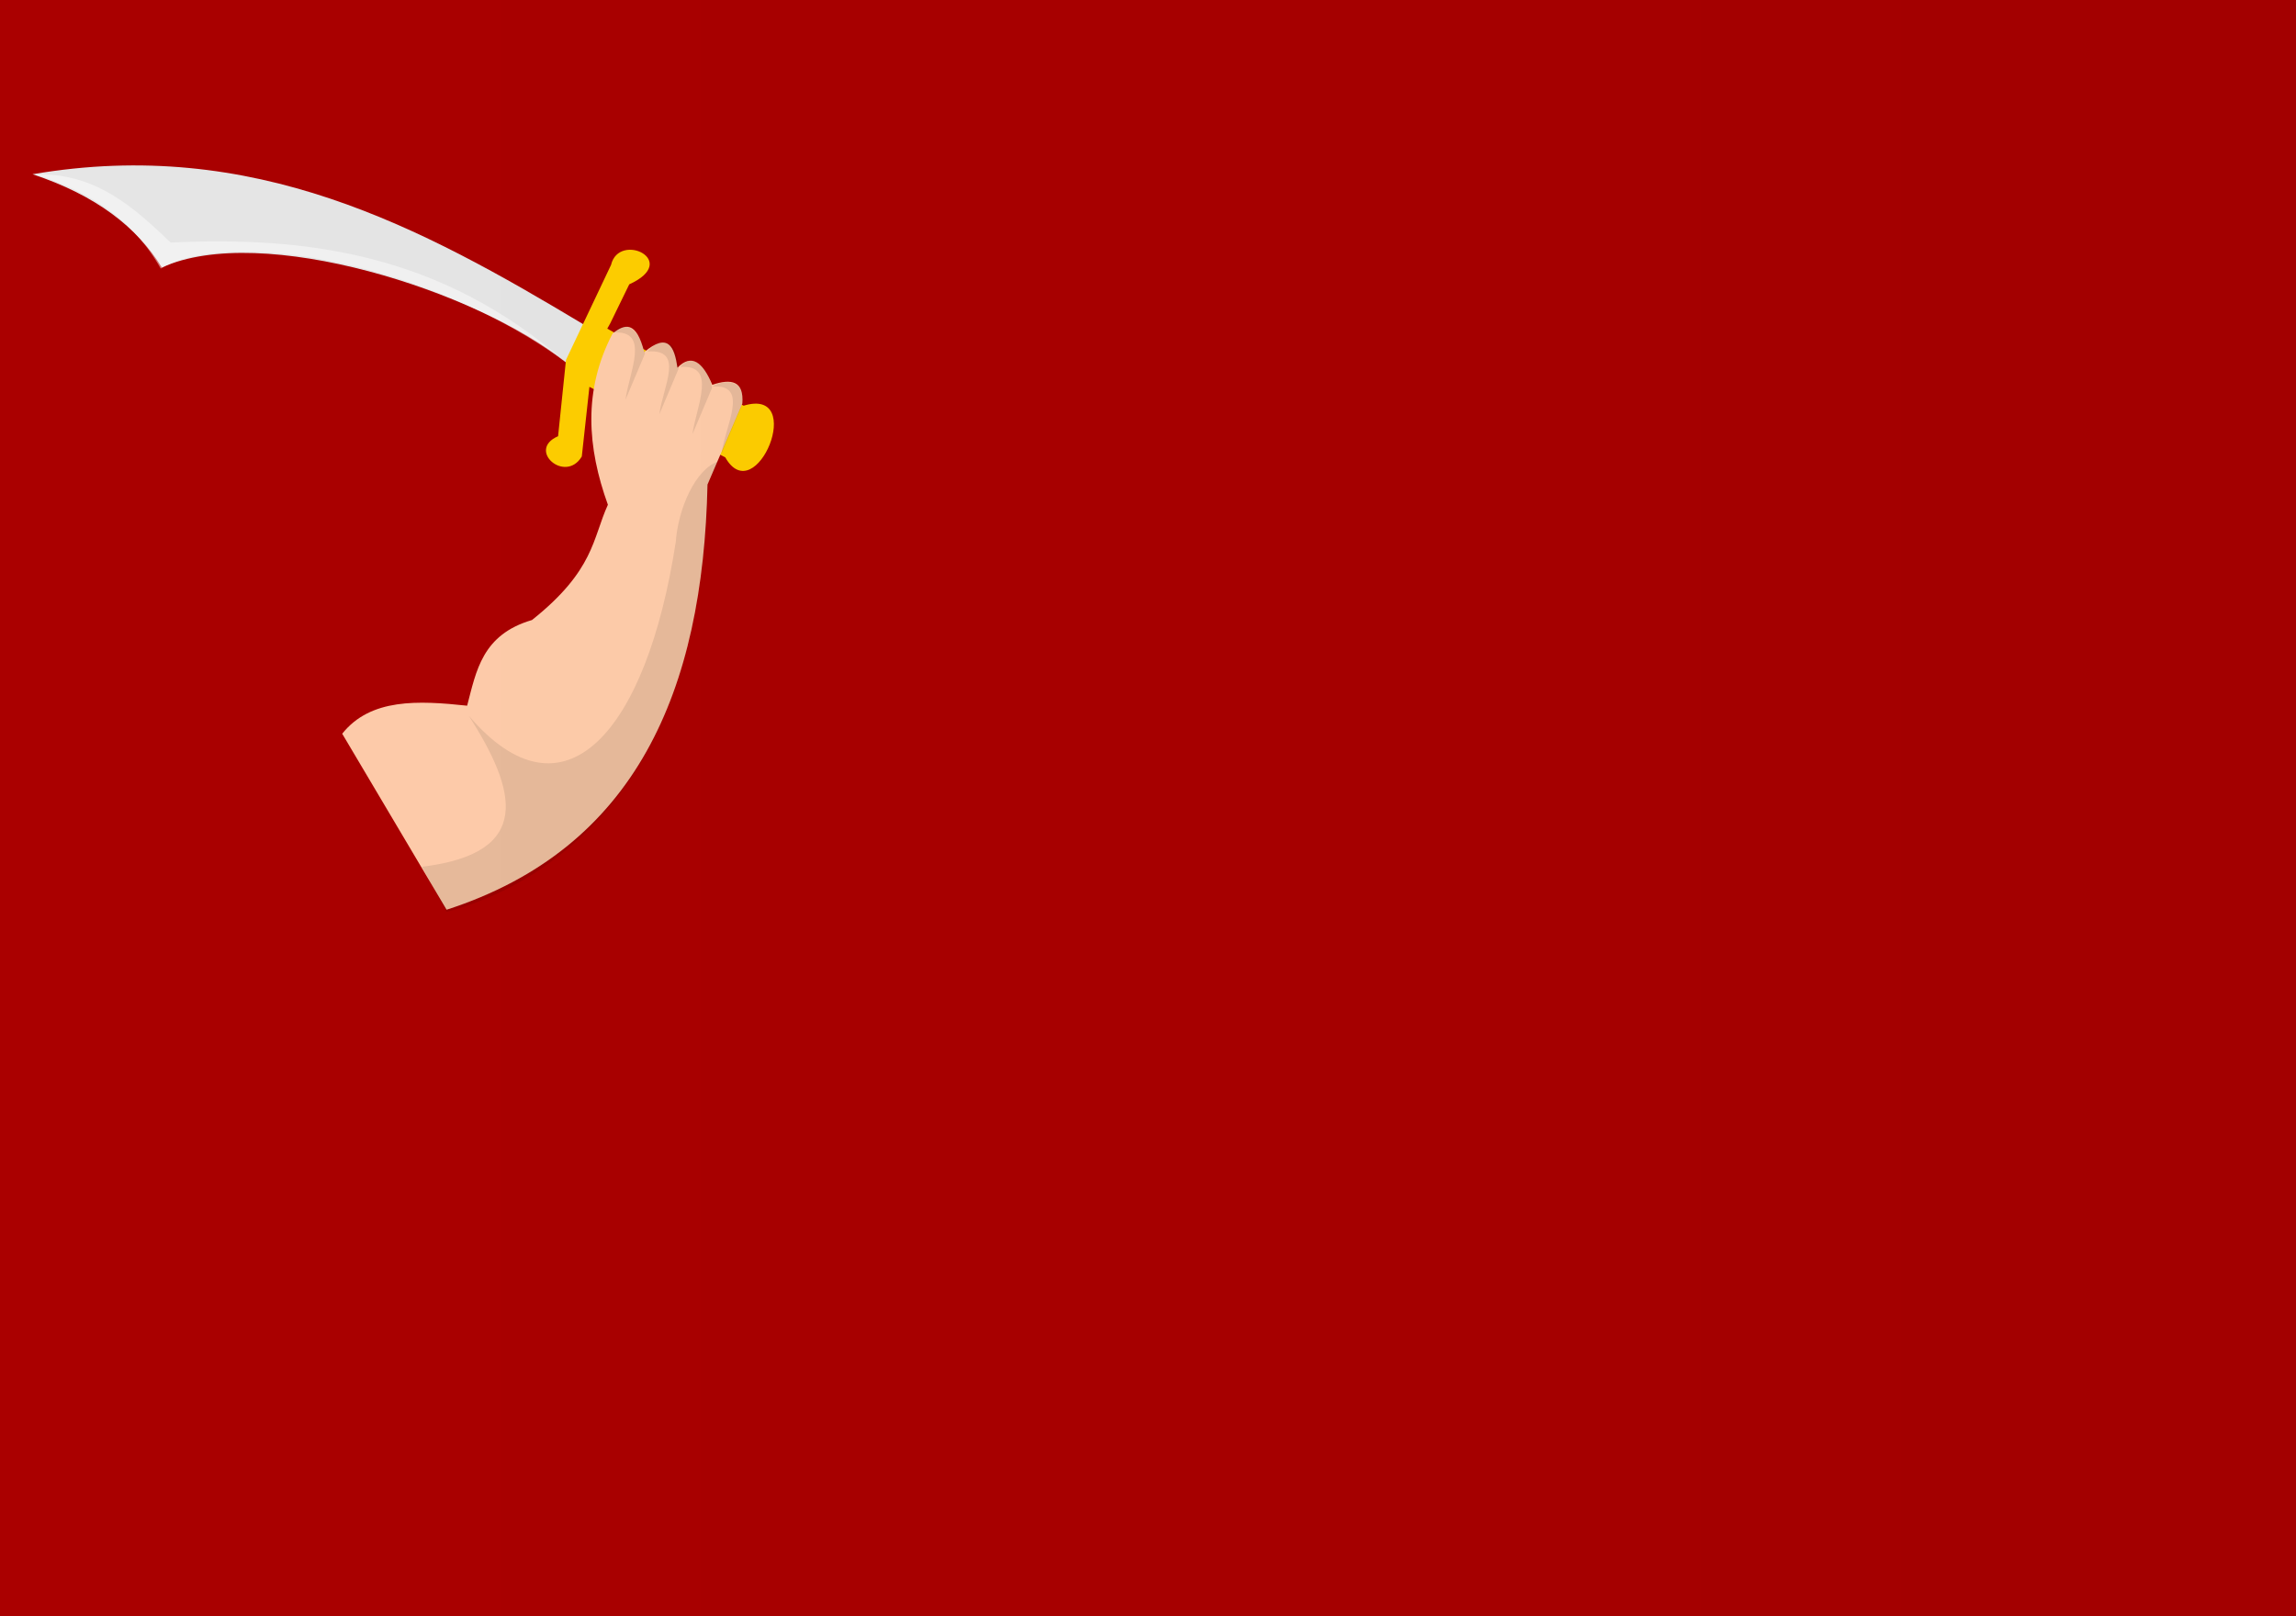
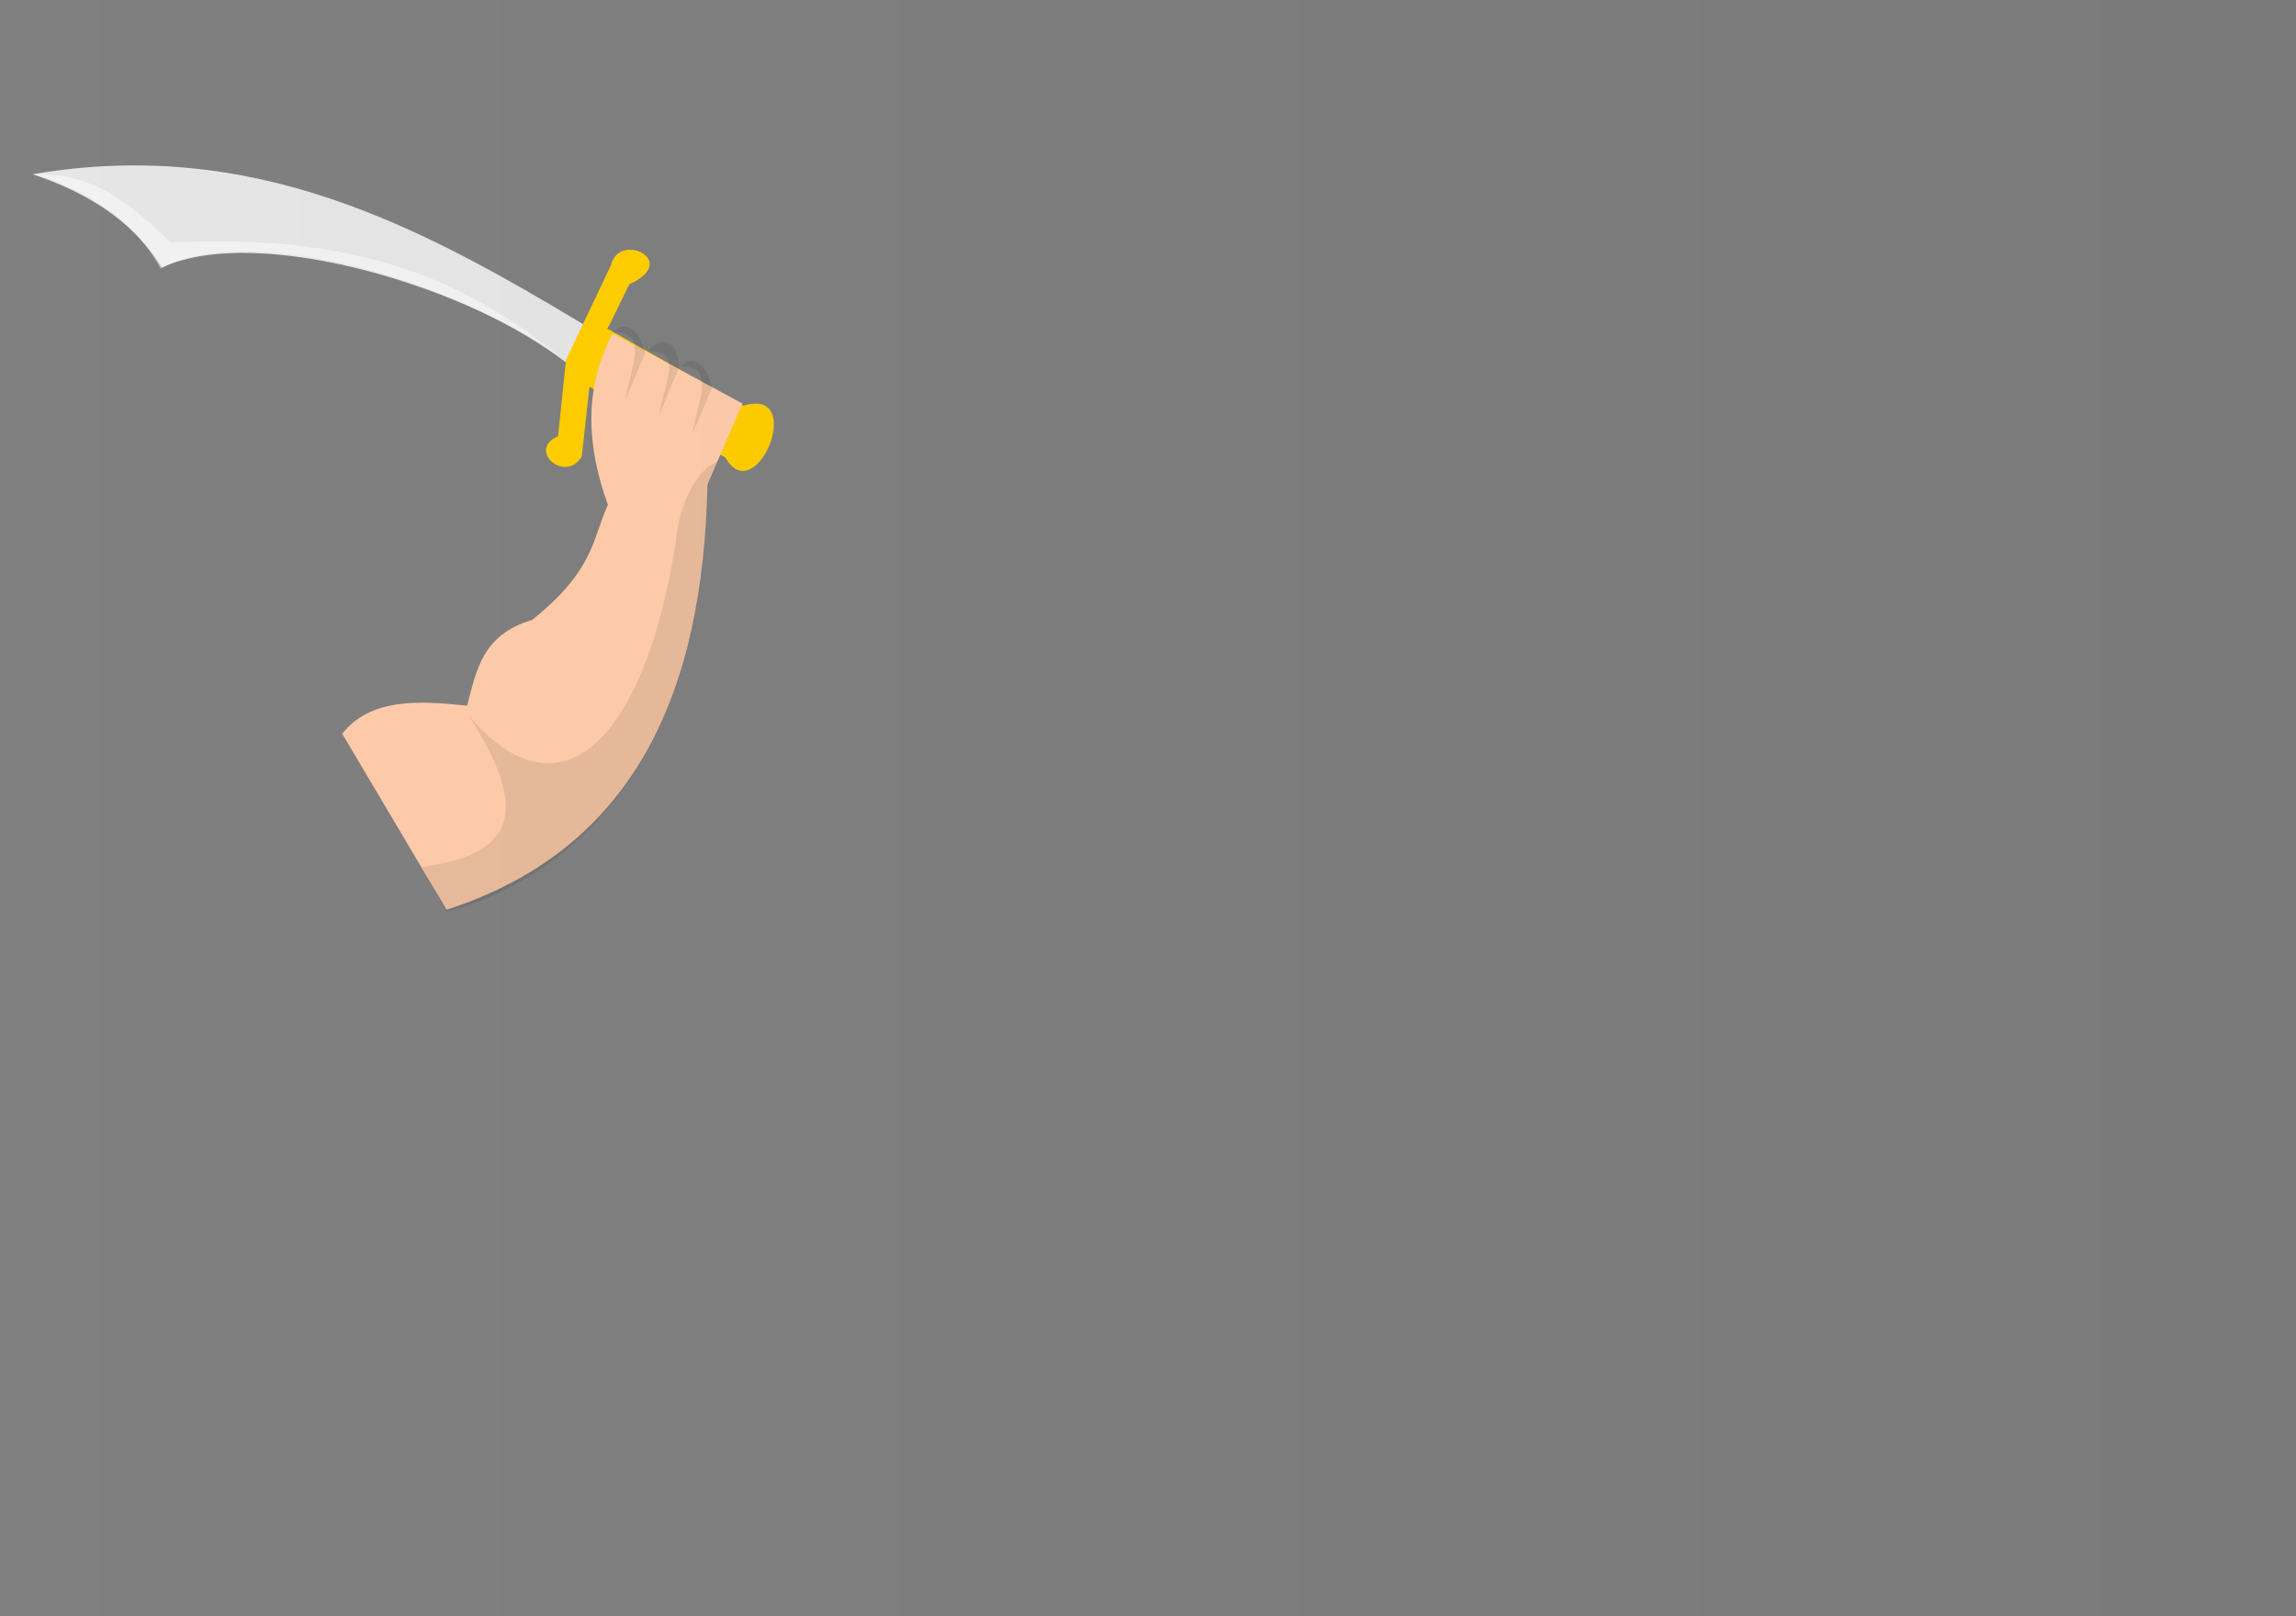
<svg xmlns="http://www.w3.org/2000/svg" xmlns:ns1="http://www.inkscape.org/namespaces/inkscape" xmlns:ns2="http://sodipodi.sourceforge.net/DTD/sodipodi-0.dtd" xmlns:xlink="http://www.w3.org/1999/xlink" width="280.633mm" height="197.566mm" id="svg2816" version="1.1" ns1:version="1.2.2 (732a01da63, 2022-12-09)" ns2:docname="Bloedvlag.svg">
  <rect width="100%" height="100%" fill="#808080" stroke="none" />
  <defs id="defs2818">
    <linearGradient ns1:collect="always" id="linearGradient3744">
      <stop style="stop-color:#000000;stop-opacity:1;" offset="0" id="stop3746" />
      <stop style="stop-color:#000000;stop-opacity:0;" offset="1" id="stop3748" />
    </linearGradient>
    <ns1:perspective ns2:type="inkscape:persp3d" ns1:vp_x="0 : 325.05125 : 1" ns1:vp_y="0 : 1000 : 0" ns1:vp_z="1052.3622 : 325.05125 : 1" ns1:persp3d-origin="526.18109 : 201.0355 : 1" id="perspective2825" />
    <ns1:perspective id="perspective2835" ns1:persp3d-origin="0.5 : -46.66266 : 1" ns1:vp_z="1 : -46.495994 : 1" ns1:vp_y="0 : 1000 : 0" ns1:vp_x="0 : -46.495994 : 1" ns2:type="inkscape:persp3d" />
    <ns1:perspective id="perspective3633" ns1:persp3d-origin="0.5 : -46.66266 : 1" ns1:vp_z="1 : -46.495994 : 1" ns1:vp_y="0 : 1000 : 0" ns1:vp_x="0 : -46.495994 : 1" ns2:type="inkscape:persp3d" />
    <ns1:perspective id="perspective3633-7" ns1:persp3d-origin="0.5 : -46.66266 : 1" ns1:vp_z="1 : -46.495994 : 1" ns1:vp_y="0 : 1000 : 0" ns1:vp_x="0 : -46.495994 : 1" ns2:type="inkscape:persp3d" />
    <ns1:perspective id="perspective3666" ns1:persp3d-origin="0.5 : -46.66266 : 1" ns1:vp_z="1 : -46.495994 : 1" ns1:vp_y="0 : 1000 : 0" ns1:vp_x="0 : -46.495994 : 1" ns2:type="inkscape:persp3d" />
    <ns1:perspective id="perspective3708" ns1:persp3d-origin="0.5 : -46.66266 : 1" ns1:vp_z="1 : -46.495994 : 1" ns1:vp_y="0 : 1000 : 0" ns1:vp_x="0 : -46.495994 : 1" ns2:type="inkscape:persp3d" />
    <ns1:perspective id="perspective3730" ns1:persp3d-origin="0.5 : -46.66266 : 1" ns1:vp_z="1 : -46.495994 : 1" ns1:vp_y="0 : 1000 : 0" ns1:vp_x="0 : -46.495994 : 1" ns2:type="inkscape:persp3d" />
    <linearGradient ns1:collect="always" xlink:href="#linearGradient3744" id="linearGradient3750" x1="-1641.902" y1="56.787" x2="-581.242" y2="56.787" gradientUnits="userSpaceOnUse" gradientTransform="translate(584.07,313.955)" />
  </defs>
  <ns2:namedview ns1:document-units="mm" pagecolor="#ffffff" bordercolor="#666666" borderopacity="1.0" ns1:pageopacity="0.0" ns1:pageshadow="2" ns1:zoom="0.5" ns1:cx="666" ns1:cy="243" ns1:current-layer="layer1" id="namedview2820" showgrid="false" ns1:window-width="1920" ns1:window-height="1001" ns1:window-x="-9" ns1:window-y="-9" ns1:window-maximized="1" ns1:showpageshadow="2" ns1:pagecheckerboard="0" ns1:deskcolor="#d1d1d1" />
  <g ns1:label="Layer 1" ns1:groupmode="layer" id="layer1" style="display:inline" transform="translate(2.828,2.61)">
-     <rect style="opacity:1;fill:#aa0000;fill-opacity:1;fill-rule:evenodd;stroke:#000000;stroke-width:0;stroke-linecap:square;stroke-linejoin:round;stroke-miterlimit:4;stroke-dasharray:none;stroke-dashoffset:0;stroke-opacity:0" id="rect3656" width="1060.66" height="746.705" x="-2.828" y="-2.61" />
    <path style="fill:#e6e6e6;stroke:#000000;stroke-width:1px;stroke-linecap:butt;stroke-linejoin:miter;stroke-opacity:0" d="M 267.136,147.522 C 191.497,102.082 114.27,60.424 12.207,77.895 c 29.312,9.737 48.364,24.528 59.736,43.102 45.923,-21.011 145.948,10.835 186.779,43.931 z" id="path2841-0" ns2:nodetypes="ccccc" />
    <path style="fill:#ffce00;fill-opacity:1;stroke:#000000;stroke-width:1px;stroke-linecap:butt;stroke-linejoin:miter;stroke-opacity:0" d="m 279.457,119.78 -20.821,43.904 -3.653,35.267 c -14.713,6.354 3.38,22.087 10.958,9.357 l 3.518,-32.165 62.743,32.564 c 14.115,24.873 37.816,-32.783 8.486,-23.859 l -62.976,-35.605 1.379,-2.473 8.767,-17.993 c 23.938,-10.876 -4.713,-24.52 -8.401,-8.997 z" id="path2843-9" ns2:nodetypes="ccccccccccc" />
-     <path style="fill:#ffccaa;stroke:#000000;stroke-width:1px;stroke-linecap:butt;stroke-linejoin:miter;stroke-opacity:0" d="m 280.187,151.449 c -13.798,26.39 -11.699,52.781 -2.192,79.171 -7.135,15.622 -6.161,30.237 -35.067,53.261 -23.065,6.752 -25.741,23.547 -29.953,39.586 -22.659,-2.423 -44.625,-3.479 -57.714,12.955 l 48.217,81.33 C 291.095,389.43 321.907,316.591 324.021,221.263 l 16.072,-37.426 c 0.825,-10.399 -4.996,-11.63 -13.881,-8.637 -4.444,-10.738 -9.682,-14.439 -16.072,-7.917 -1.424,-9.671 -4.291,-16.495 -15.342,-7.197 -3.688,-14.525 -8.996,-13.092 -14.611,-8.637 z" id="path3617-4" ns2:nodetypes="cccccccccccc" />
+     <path style="fill:#ffccaa;stroke:#000000;stroke-width:1px;stroke-linecap:butt;stroke-linejoin:miter;stroke-opacity:0" d="m 280.187,151.449 c -13.798,26.39 -11.699,52.781 -2.192,79.171 -7.135,15.622 -6.161,30.237 -35.067,53.261 -23.065,6.752 -25.741,23.547 -29.953,39.586 -22.659,-2.423 -44.625,-3.479 -57.714,12.955 l 48.217,81.33 C 291.095,389.43 321.907,316.591 324.021,221.263 l 16.072,-37.426 z" id="path3617-4" ns2:nodetypes="cccccccccccc" />
    <path style="fill:#000000;fill-opacity:0.093;stroke:#000000;stroke-width:1px;stroke-linecap:butt;stroke-linejoin:miter;stroke-opacity:0" d="m 213.789,328.169 c 21.991,34.438 30.017,63.525 -21.696,69.724 l 11.365,20.866 c 34.853,-9.215 68.078,-32.608 90.043,-69.539 19.548,-32.867 29.365,-76.091 30.837,-128.435 l 4.649,-10.179 c -10.593,3.556 -18.523,21.831 -19.63,37.152 -13.51,87.988 -51.676,131.788 -95.568,80.411 z" id="path3619-8" ns2:nodetypes="cccscccc" />
    <path style="fill:#000000;fill-opacity:0.093;stroke:#000000;stroke-width:1px;stroke-linecap:butt;stroke-linejoin:miter;stroke-opacity:0" d="m 280.428,151.061 c 17.304,-1.291 7.494,17.898 5.682,31.045 l 9.04,-21.375 c -2.312,-11.435 -9.801,-15.861 -14.723,-9.67 z" id="path3623-8" ns2:nodetypes="cccc" />
    <path style="fill:#000000;fill-opacity:0.093;stroke:#000000;stroke-width:1px;stroke-linecap:butt;stroke-linejoin:miter;stroke-opacity:0" d="m 296.304,159.807 c 17.304,-1.291 7.244,15.898 5.432,29.045 l 9.04,-21.375 c -0.19,-13.557 -8.403,-15.008 -14.473,-7.67 z" id="path3623-1-2" ns2:nodetypes="cccc" />
    <path style="fill:#000000;fill-opacity:0.093;stroke:#000000;stroke-width:1px;stroke-linecap:butt;stroke-linejoin:miter;stroke-opacity:0" d="m 311.376,166.954 c 17.304,-1.291 7.494,17.898 5.682,31.045 l 9.04,-21.375 c -2.312,-11.435 -9.801,-15.861 -14.723,-9.67 z" id="path3623-4-4" ns2:nodetypes="cccc" />
    <path style="fill:#ffffff;fill-opacity:0.465;stroke:#000000;stroke-width:1px;stroke-linecap:butt;stroke-linejoin:miter;stroke-opacity:0" d="M 258.448,164.703 C 198.341,120.359 105.231,101.822 71.418,121.487 59.098,99.483 38.944,85.873 13.435,78 40.91,77.061 58.706,92.842 76.014,109.466 138.461,106.515 200.674,114.37 258.448,164.703 Z" id="path3698" ns2:nodetypes="ccccc" />
-     <path style="fill:#000000;fill-opacity:0.093;stroke:#000000;stroke-width:1px;stroke-linecap:butt;stroke-linejoin:miter;stroke-opacity:0" d="m 326.264,176.011 c 17.304,-1.291 5.994,17.898 4.182,31.045 l 9.04,-21.375 c 3.584,-12.622 -7.153,-13.494 -13.223,-9.67 z" id="path3623-1-2-5" ns2:nodetypes="cccc" />
    <rect style="opacity:0.045;fill:url(#linearGradient3750);fill-opacity:1;fill-rule:evenodd;stroke:#000000;stroke-width:0;stroke-linecap:square;stroke-linejoin:round;stroke-miterlimit:4;stroke-dasharray:none;stroke-dashoffset:0;stroke-opacity:0" id="rect3656-5" width="1060.66" height="746.705" x="-1057.832" y="-2.61" transform="scale(-1,1)" />
  </g>
</svg>